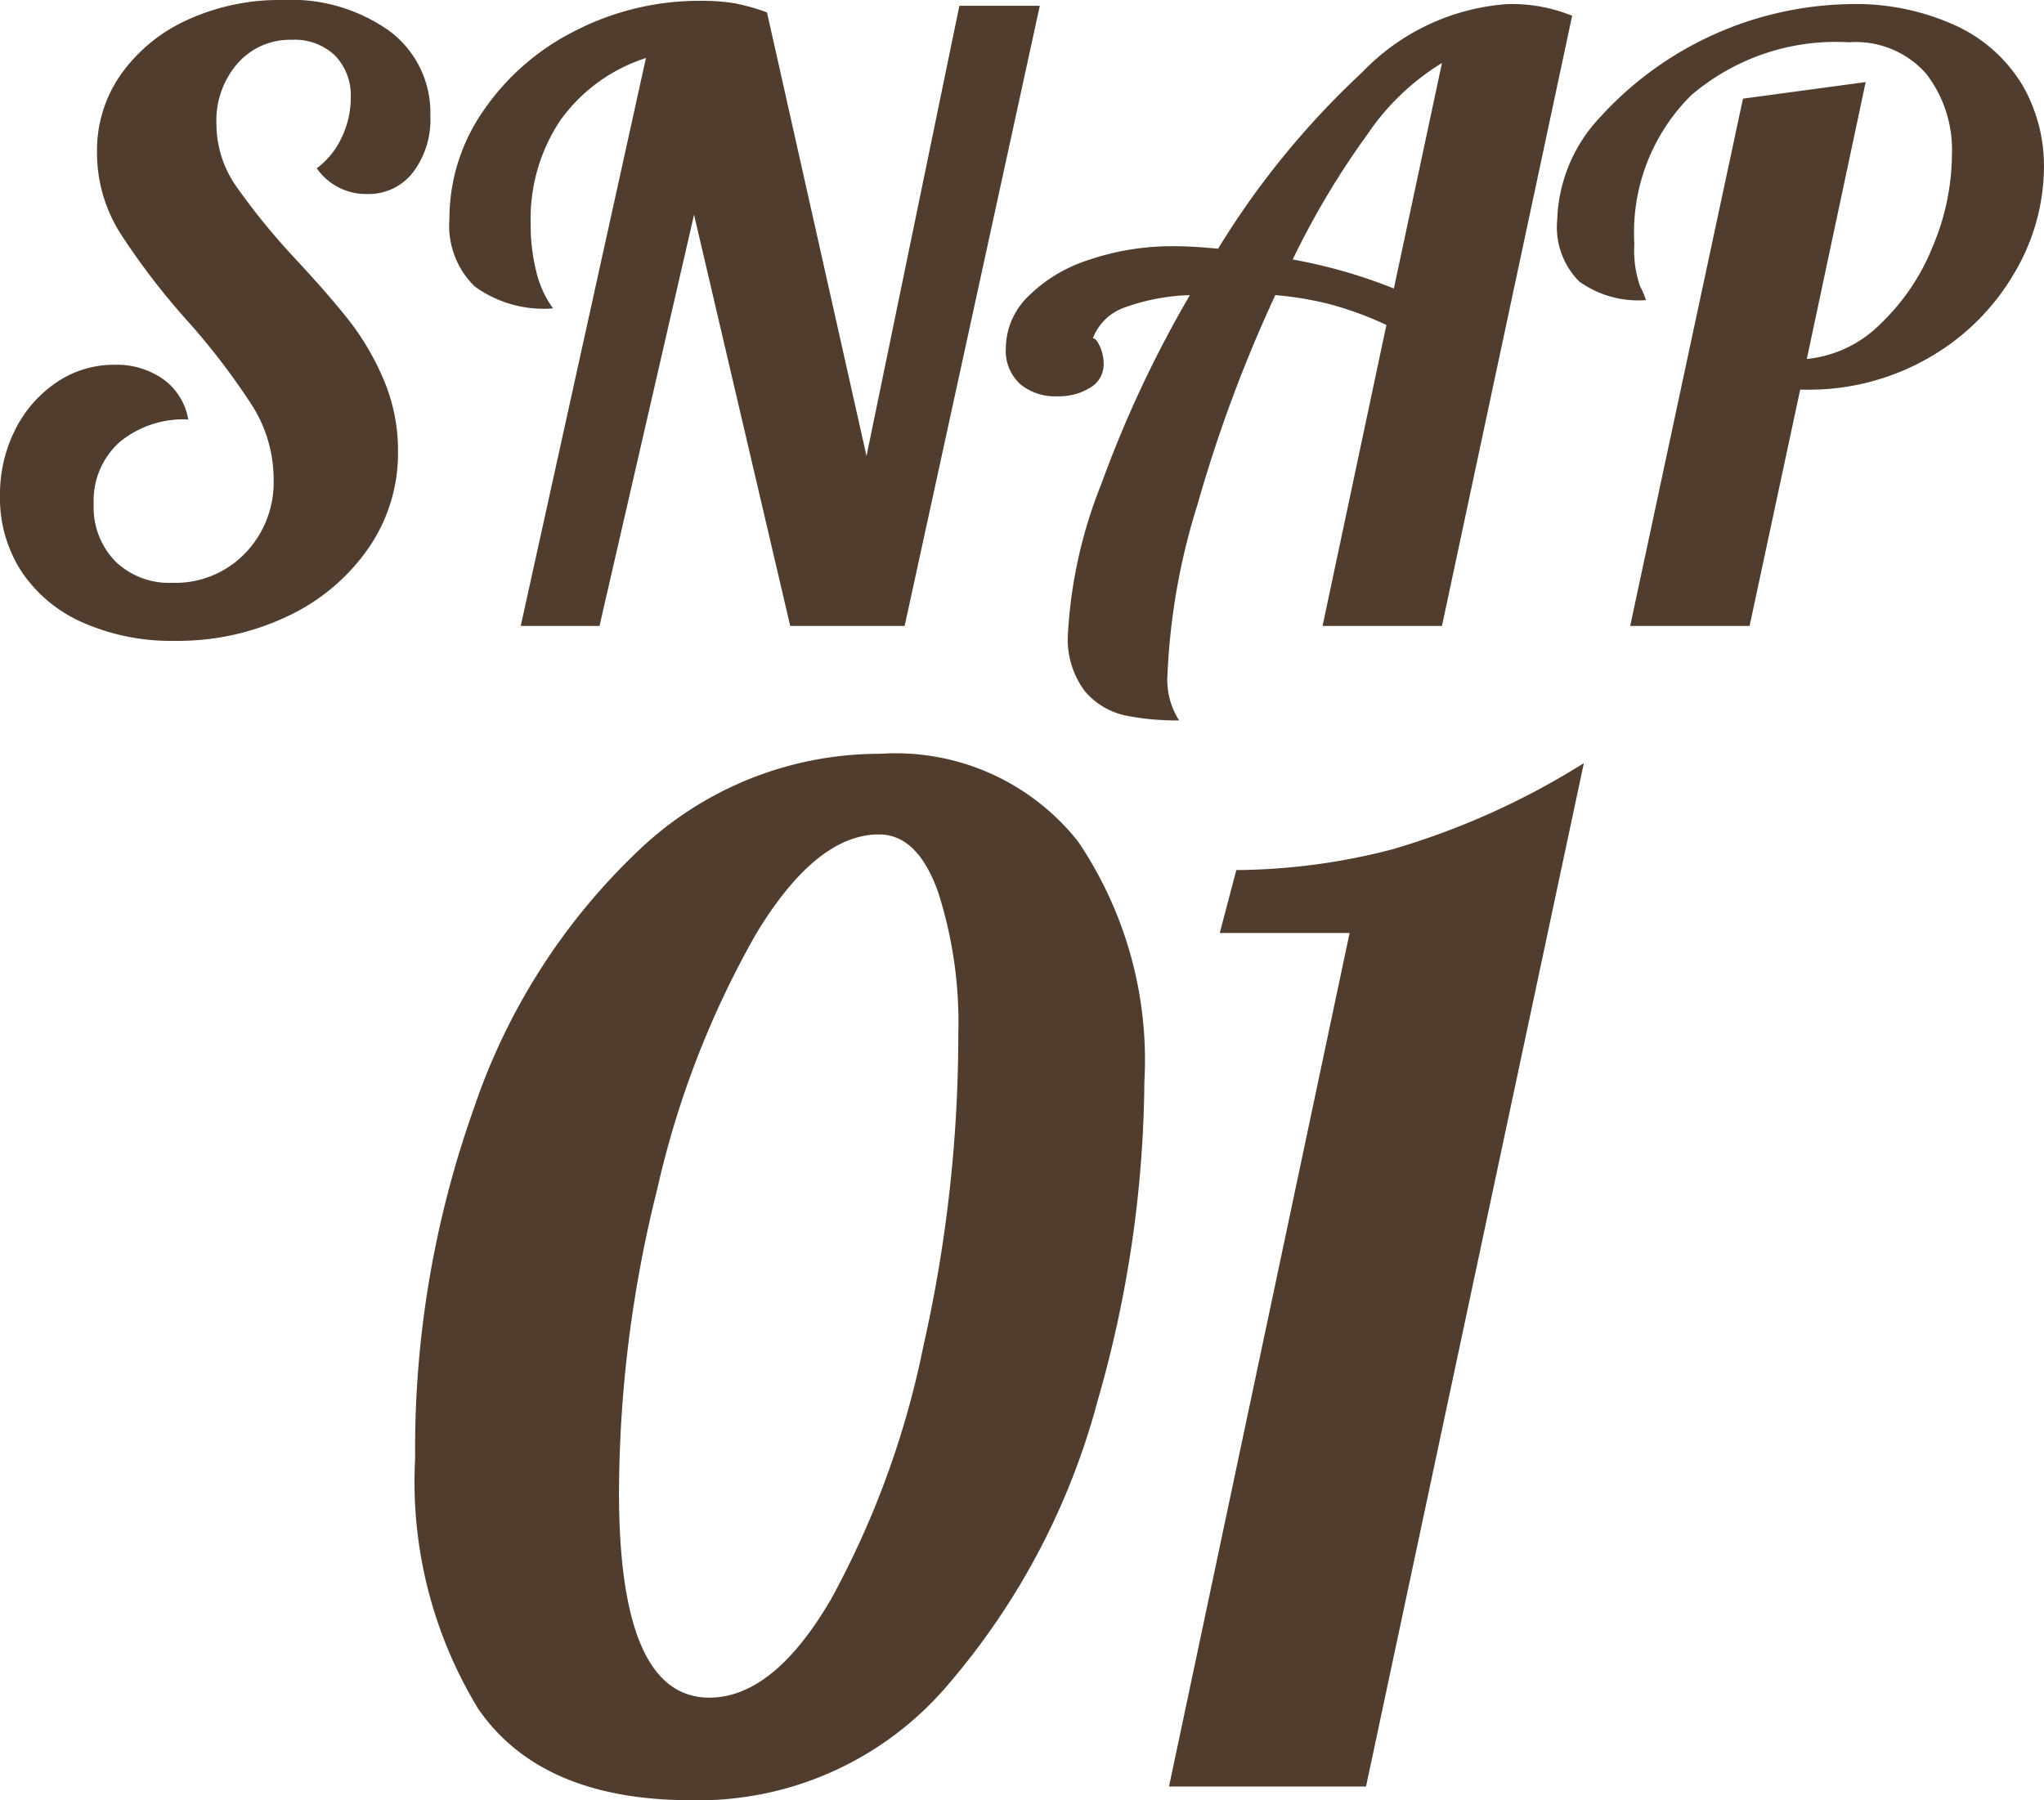
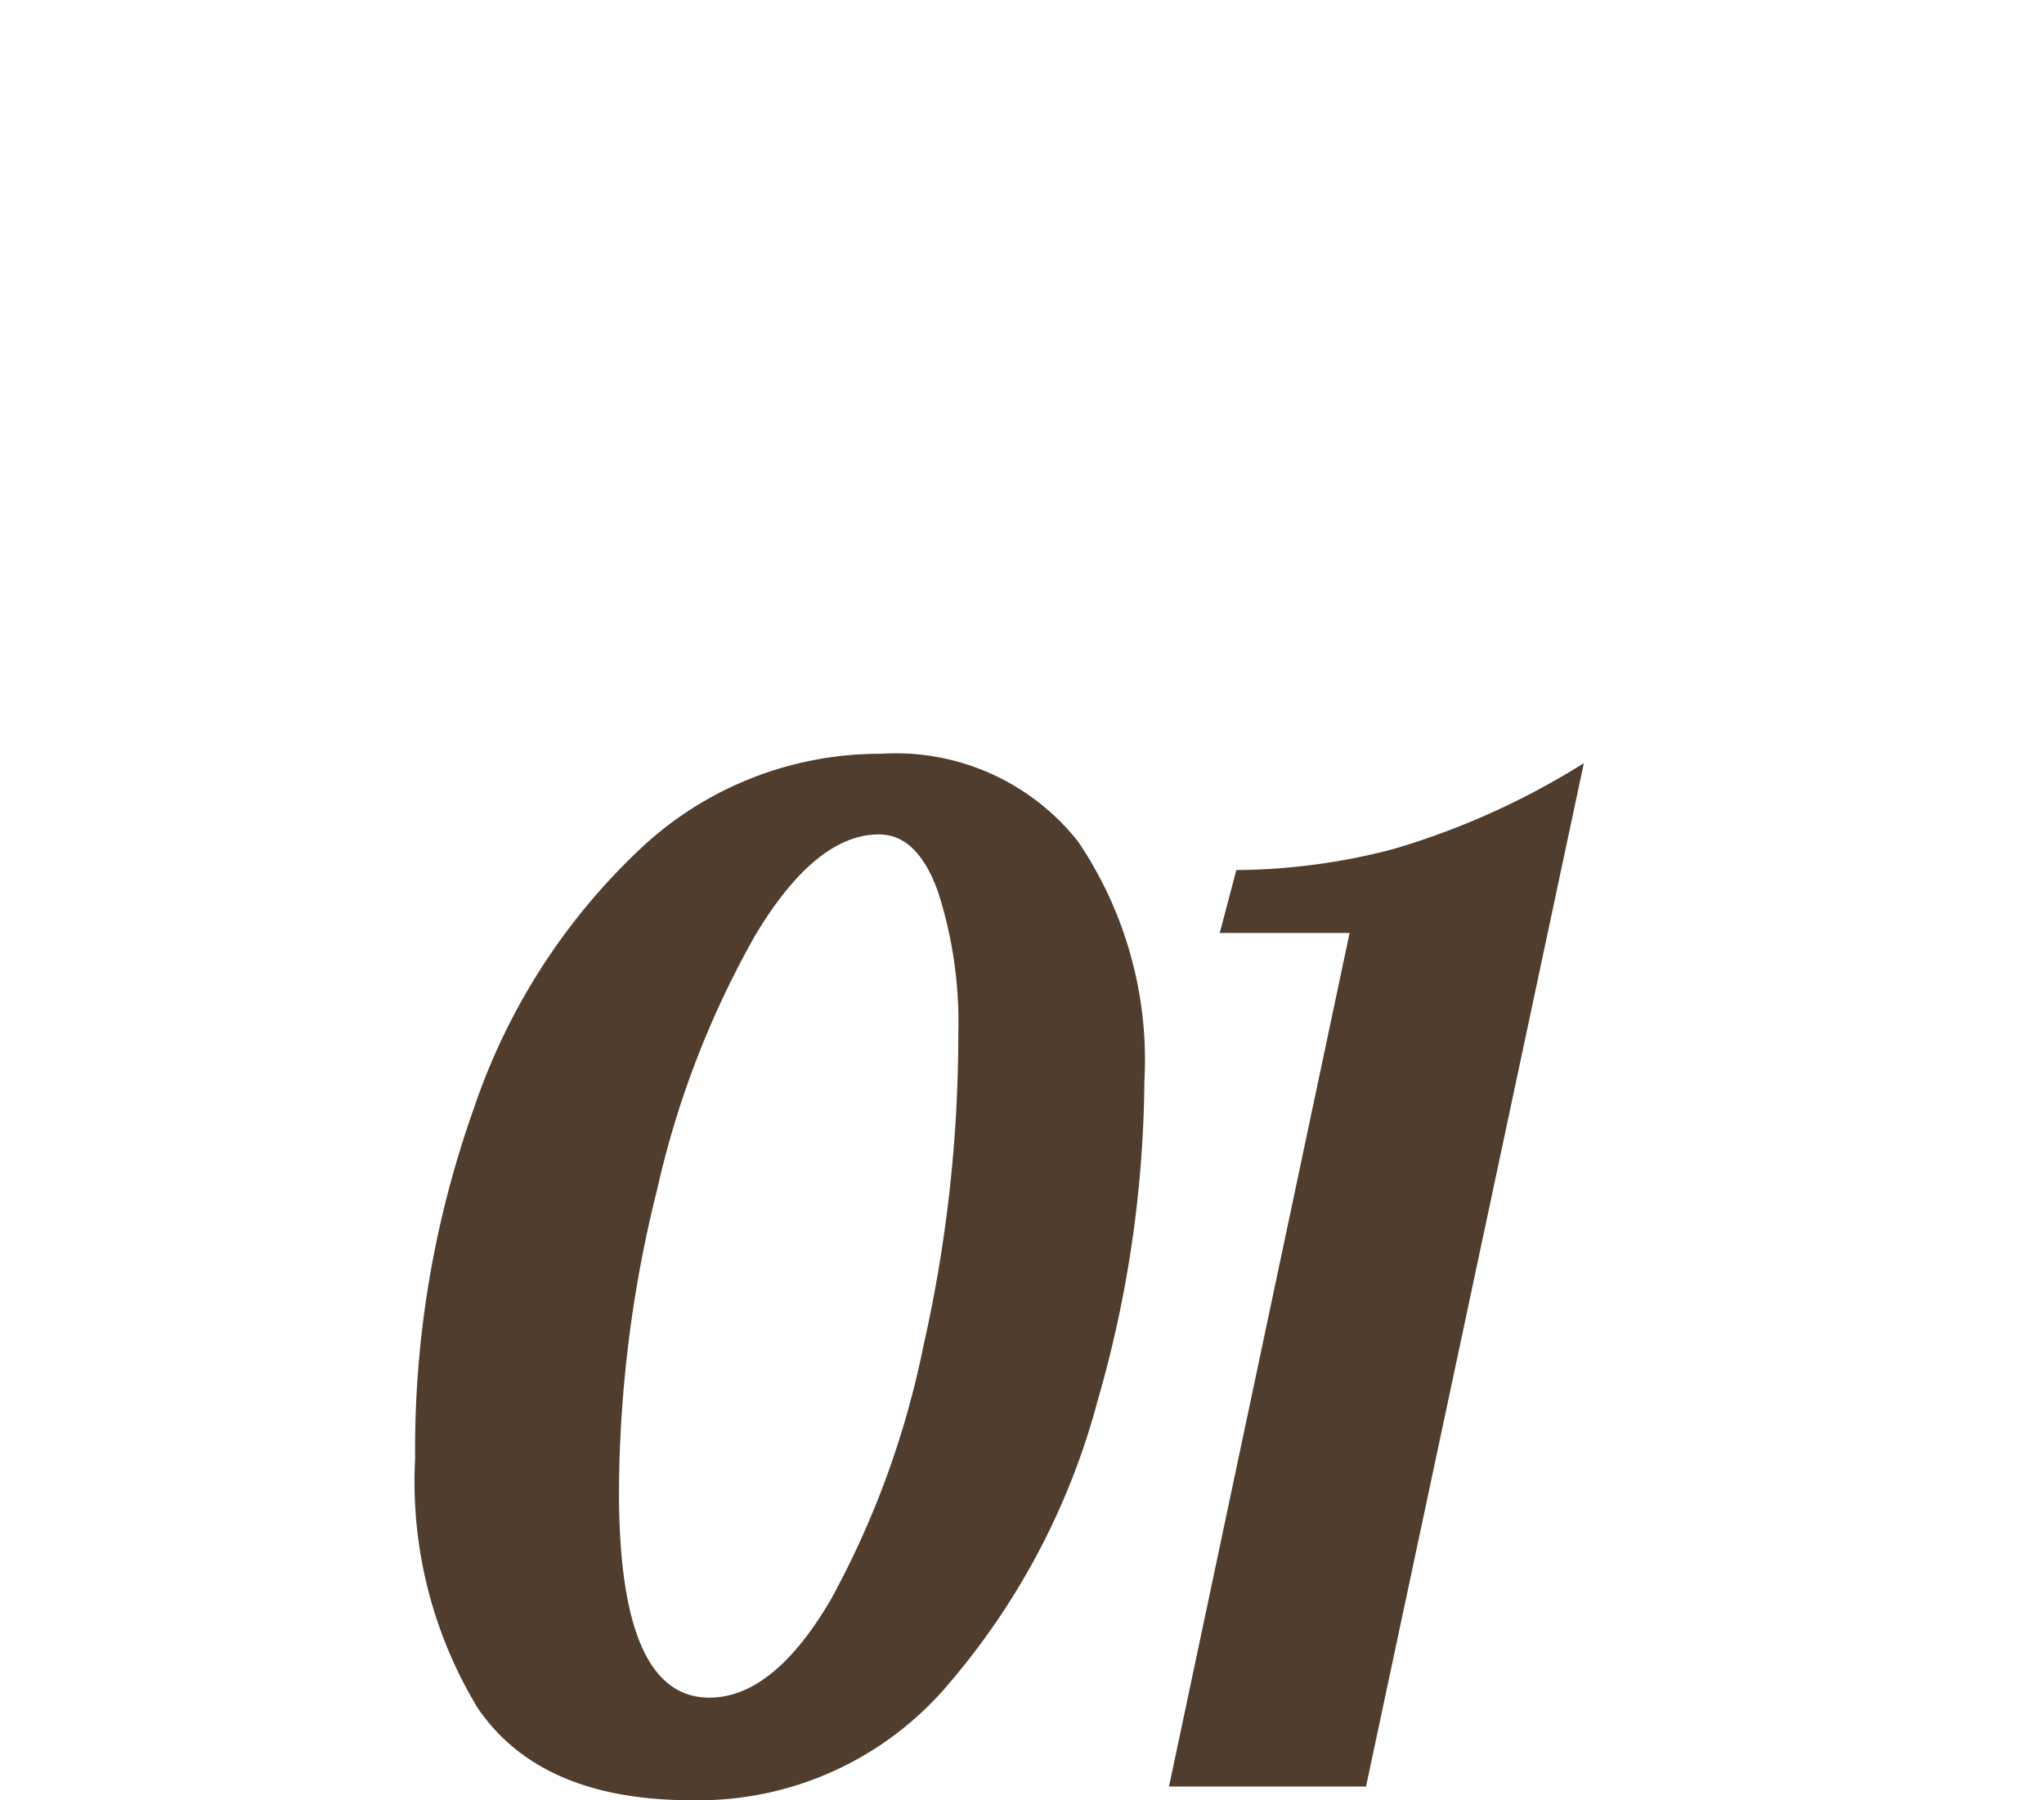
<svg xmlns="http://www.w3.org/2000/svg" width="49.301" height="43.43" viewBox="0 0 49.301 43.43">
  <g id="_01" data-name="01" transform="translate(-11121.68 -1125.9)">
    <path id="パス_22" data-name="パス 22" d="M7.359,33.33q-3.63,0-5.148-2.211A10.529,10.529,0,0,1,.693,25.08a24.494,24.494,0,0,1,1.419-8.448,15.3,15.3,0,0,1,3.977-6.221,8.416,8.416,0,0,1,5.825-2.326A5.607,5.607,0,0,1,16.682,10.2,9.413,9.413,0,0,1,18.282,16a28.463,28.463,0,0,1-1.122,7.673,17.343,17.343,0,0,1-3.581,6.831A7.894,7.894,0,0,1,7.359,33.33Zm.429-2.475q1.551,0,2.937-2.376a21.625,21.625,0,0,0,2.227-6.105,34.077,34.077,0,0,0,.842-7.524A10.263,10.263,0,0,0,13.3,11.4q-.495-1.37-1.419-1.37-1.518,0-2.97,2.409a22.338,22.338,0,0,0-2.376,6.138A30.388,30.388,0,0,0,5.61,25.9Q5.61,30.855,7.788,30.855ZM23.232,12.408H20.1l.4-1.518a15.251,15.251,0,0,0,3.762-.5,18.329,18.329,0,0,0,4.62-2.079L23.628,33H18.876Z" transform="translate(11131 1136)" fill="#503d2d" />
-     <path id="パス_23" data-name="パス 23" d="M4.9,20.36a5.278,5.278,0,0,1-2.22-.44A3.43,3.43,0,0,1,1.2,18.69a3.252,3.252,0,0,1-.52-1.83,3.449,3.449,0,0,1,.37-1.6,2.972,2.972,0,0,1,1-1.14,2.453,2.453,0,0,1,1.39-.42,1.949,1.949,0,0,1,1.18.35,1.507,1.507,0,0,1,.6.97,2.41,2.41,0,0,0-1.66.55,1.891,1.891,0,0,0-.62,1.49,1.865,1.865,0,0,0,.52,1.38,1.865,1.865,0,0,0,1.38.52,2.336,2.336,0,0,0,1.75-.71,2.464,2.464,0,0,0,.69-1.79,3.327,3.327,0,0,0-.52-1.78A16.756,16.756,0,0,0,5.2,12.64a17.087,17.087,0,0,1-1.63-2.13,3.638,3.638,0,0,1-.55-1.95A3.187,3.187,0,0,1,3.6,6.69,3.956,3.956,0,0,1,5.2,5.38,5.337,5.337,0,0,1,7.5,4.9a4.085,4.085,0,0,1,2.59.76,2.458,2.458,0,0,1,.97,2.04,2.1,2.1,0,0,1-.42,1.36,1.346,1.346,0,0,1-1.1.52,1.446,1.446,0,0,1-1.22-.62,1.938,1.938,0,0,0,.6-.74,2.2,2.2,0,0,0,.22-.96,1.378,1.378,0,0,0-.38-1.02,1.405,1.405,0,0,0-1.04-.38,1.678,1.678,0,0,0-1.31.57A2.093,2.093,0,0,0,5.9,7.88a2.635,2.635,0,0,0,.46,1.49A16.259,16.259,0,0,0,7.8,11.14q.8.86,1.29,1.48a6.361,6.361,0,0,1,.84,1.43,4.364,4.364,0,0,1,.35,1.75,4.022,4.022,0,0,1-.71,2.32,4.885,4.885,0,0,1-1.94,1.64A6.143,6.143,0,0,1,4.9,20.36ZM16.26,6.3a4.065,4.065,0,0,0-2.07,1.51,4.279,4.279,0,0,0-.71,2.49,4.577,4.577,0,0,0,.14,1.17,2.447,2.447,0,0,0,.4.87,2.831,2.831,0,0,1-1.89-.53,2.045,2.045,0,0,1-.61-1.63,4.563,4.563,0,0,1,.82-2.61,5.858,5.858,0,0,1,2.22-1.93,6.549,6.549,0,0,1,3.04-.72,4.662,4.662,0,0,1,.8.06,4.734,4.734,0,0,1,.78.22l2.4,10.7L23.82,5.04h1.94L22.5,20H19.74l-2.32-9.92L15.14,20h-1.9ZM29.12,22.28a6.256,6.256,0,0,1-1.3-.12,1.777,1.777,0,0,1-.97-.58,2.088,2.088,0,0,1-.41-1.42,11.4,11.4,0,0,1,.81-3.6,27.786,27.786,0,0,1,2.13-4.54,5.03,5.03,0,0,0-1.58.3,1.265,1.265,0,0,0-.76.74q.08,0,.17.2a1.012,1.012,0,0,1,.09.42.65.65,0,0,1-.32.57,1.429,1.429,0,0,1-.8.21,1.311,1.311,0,0,1-.9-.3,1.086,1.086,0,0,1-.34-.86,1.766,1.766,0,0,1,.53-1.24,3.644,3.644,0,0,1,1.47-.89,6.245,6.245,0,0,1,2.08-.33q.42,0,1.04.06a20.153,20.153,0,0,1,3.47-4.25A5.368,5.368,0,0,1,37.02,5a3.855,3.855,0,0,1,1.58.28L35.46,20H32.58l1.54-7.26a8.218,8.218,0,0,0-1.36-.5,8.019,8.019,0,0,0-1.32-.22,34.122,34.122,0,0,0-1.87,5.03,15.943,15.943,0,0,0-.73,4.11A1.821,1.821,0,0,0,29.12,22.28ZM35.46,6.42a5.842,5.842,0,0,0-1.79,1.71,19.757,19.757,0,0,0-1.81,3.03,12.55,12.55,0,0,1,2.44.7Zm7.26.86,2.96-.4-1.42,6.68a2.909,2.909,0,0,0,1.77-.84,5.3,5.3,0,0,0,1.27-1.88,5.764,5.764,0,0,0,.46-2.2,3,3,0,0,0-.62-1.96,2.259,2.259,0,0,0-1.86-.76A5.364,5.364,0,0,0,41.47,7.2a4.659,4.659,0,0,0-1.37,3.58,2.623,2.623,0,0,0,.14,1.03,1.737,1.737,0,0,1,.14.33,2.442,2.442,0,0,1-1.61-.45,1.858,1.858,0,0,1-.53-1.49,3.781,3.781,0,0,1,1.05-2.49A8.322,8.322,0,0,1,45.26,5a5.782,5.782,0,0,1,2.64.54,3.657,3.657,0,0,1,1.57,1.43,3.892,3.892,0,0,1,.51,1.97,5.053,5.053,0,0,1-.71,2.54,5.59,5.59,0,0,1-2.03,2.03,5.8,5.8,0,0,1-3.04.79h-.1L42.88,20H40Z" transform="translate(11121 1121)" fill="#503d2d" />
  </g>
</svg>